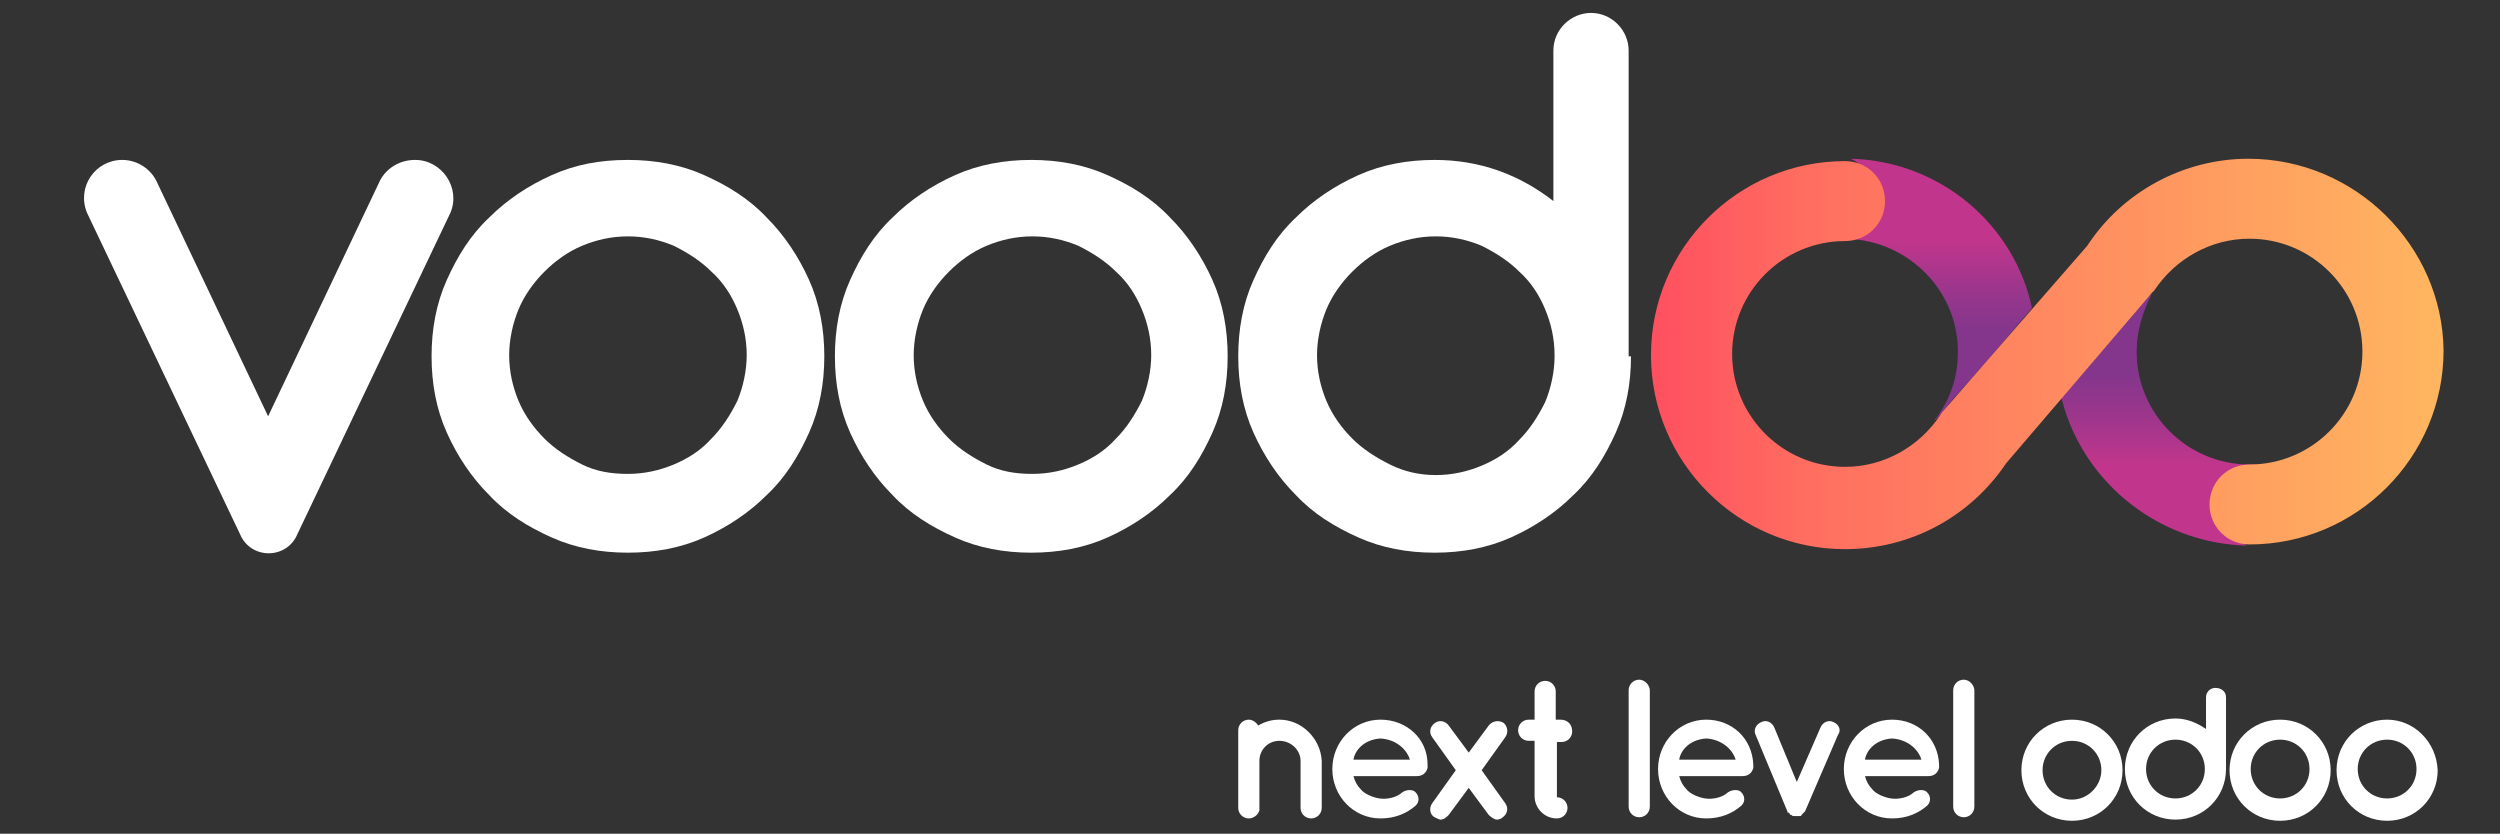
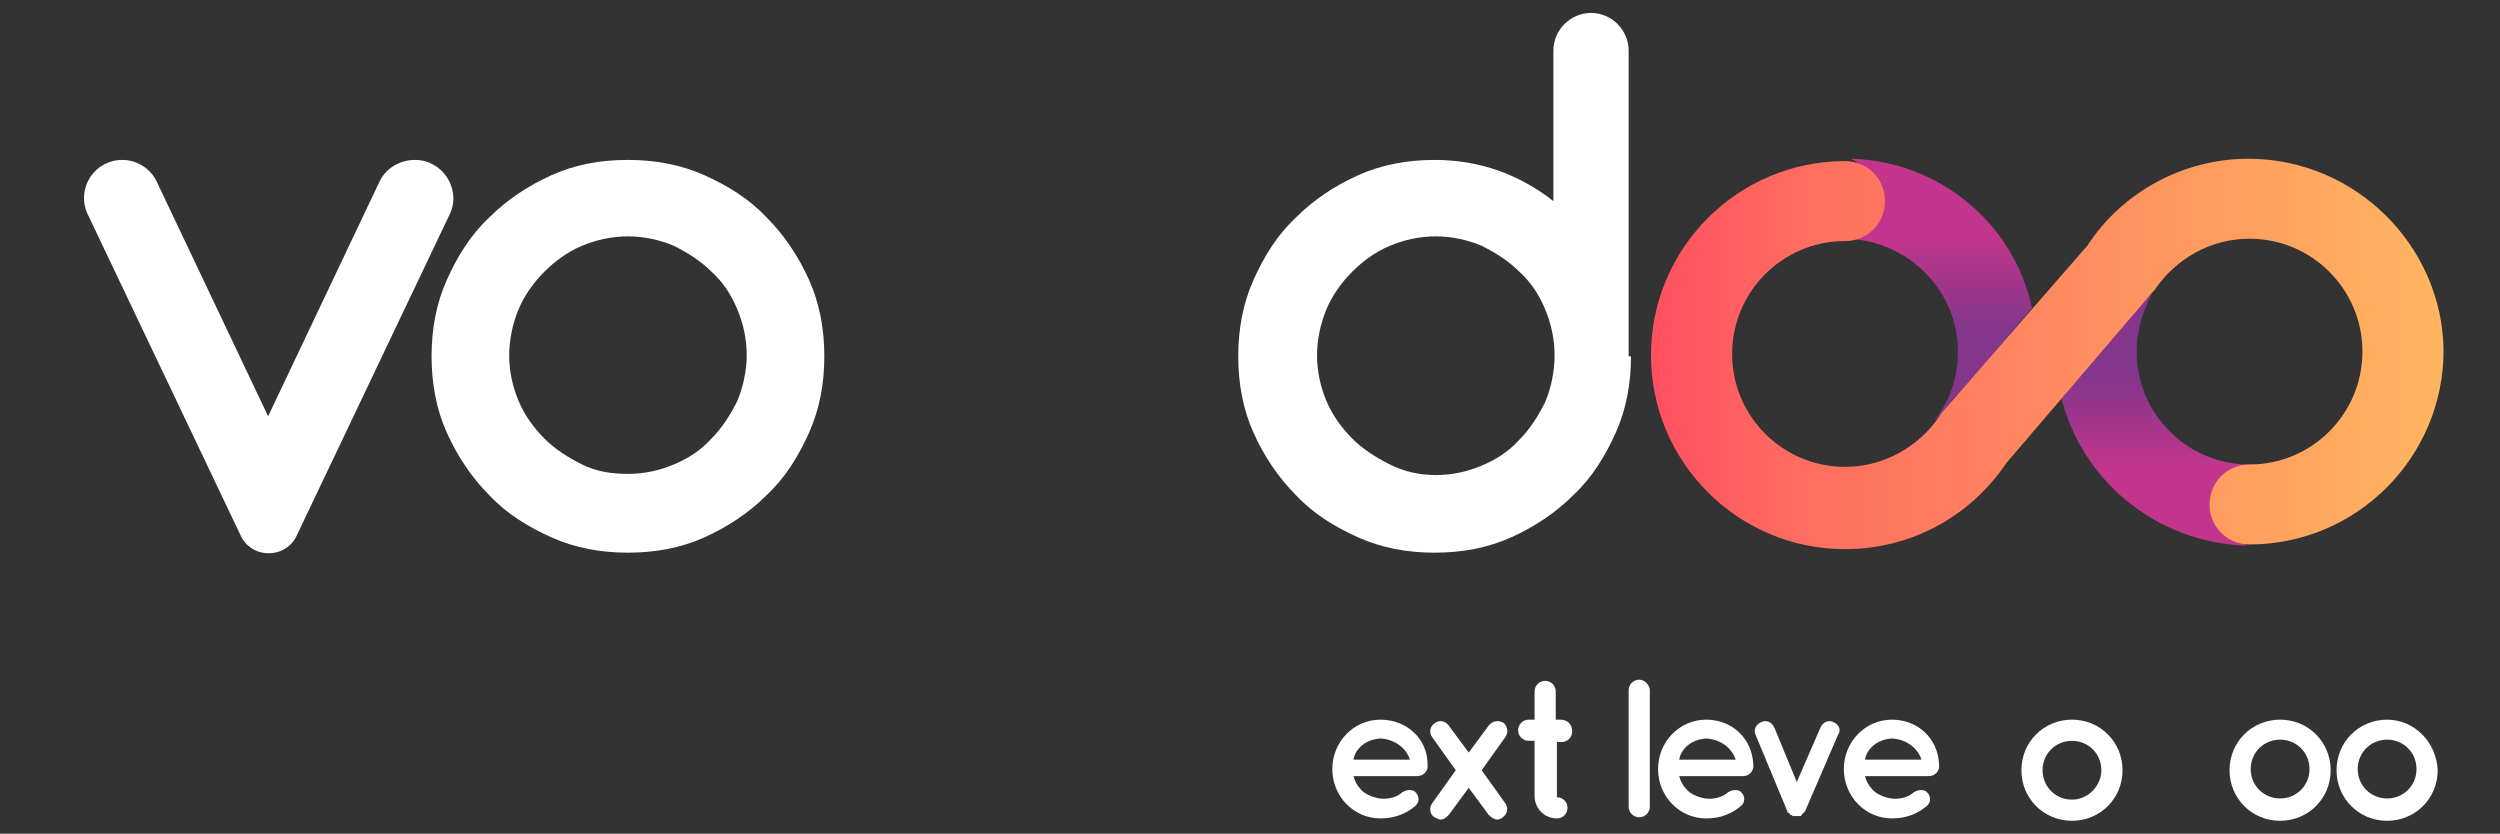
<svg xmlns="http://www.w3.org/2000/svg" xmlns:ns1="http://www.inkscape.org/namespaces/inkscape" xmlns:ns2="http://sodipodi.sourceforge.net/DTD/sodipodi-0.dtd" version="1.1" id="svg8" ns1:version="1.0.2 (e86c8708, 2021-01-15)" ns2:docname="logov.svg" x="0px" y="0px" viewBox="0 0 212.6 70.9" style="enable-background:new 0 0 212.6 70.9;" xml:space="preserve">
  <rect x="0" y="0" width="212.6" height="70.9" fill="#333333" stroke="none" />
  <style type="text/css">
	.st0{fill:url(#XMLID_17_);}
	.st1{fill:url(#XMLID_18_);}
	.st2{fill:url(#XMLID_19_);}
	.st3{fill:#FFFFFF;}
</style>
  <ns2:namedview bordercolor="#666666" borderopacity="1.0" height="51mm" id="base" ns1:current-layer="g304" ns1:cx="294.08579" ns1:cy="295.28167" ns1:document-rotation="0" ns1:document-units="mm" ns1:pageopacity="0.0" ns1:pageshadow="2" ns1:window-height="855" ns1:window-maximized="0" ns1:window-width="1251" ns1:window-x="0" ns1:window-y="575" ns1:zoom="0.57638187" pagecolor="#ffffff" showgrid="false" units="mm">
	</ns2:namedview>
  <g>
    <g id="XMLID_14_">
      <linearGradient id="XMLID_17_" gradientUnits="userSpaceOnUse" x1="165.107" y1="46.464" x2="165.107" y2="13.466">
        <stop offset="0" style="stop-color:#82368C" />
        <stop offset="0.559" style="stop-color:#84368C" />
        <stop offset="0.641" style="stop-color:#96368C" />
        <stop offset="0.791" style="stop-color:#C1368C" />
      </linearGradient>
      <path id="XMLID_15_" class="st0" d="M157.4,13.5c1,0.5,1.8,1.3,2.3,2.2c0.1,0.2,0.2,0.4,0.1,0.6c0.1,0.2,0.1,0.4,0.1,0.6    c0,1.5-1.4,2.9-2.8,3.4c0,0,0,0,0,0c5.2,0.2,9.4,4.4,9.4,9.6c0,1.9-0.5,3.7-1.6,5.3v0c-0.1,0.2-0.2,0.3-0.4,0.5c0,0,0.1,0,0.1,0    c0.7-0.6,1.1-1.4,1.7-2c0.8-0.9,1.7-1.9,2.5-2.8c1.4-1.6,2.7-3.2,4-4.7C171.3,19.1,165,13.7,157.4,13.5z" />
    </g>
    <g id="XMLID_12_">
      <linearGradient id="XMLID_18_" gradientUnits="userSpaceOnUse" x1="183.433" y1="46.458" x2="183.433" y2="13.461">
        <stop offset="0.209" style="stop-color:#C1368C" />
        <stop offset="0.359" style="stop-color:#96368C" />
        <stop offset="0.441" style="stop-color:#84368C" />
        <stop offset="1" style="stop-color:#82368C" />
      </linearGradient>
      <path id="XMLID_13_" class="st1" d="M189.4,45.2c-0.8-0.7-1.5-1.7-1.3-2.8c0.1-1,0.8-1.7,1.7-2.1c0.5-0.2,1.7-0.3,2-0.8    c-0.2,0-0.4,0-0.5,0c-5.3,0-9.6-4.3-9.6-9.6c0-1.7,0.5-3.4,1.3-4.9c-0.7,0.5-1.3,1.2-1.8,1.7c-2.1,2.2-4.1,4.3-6,6.7    c1.6,7.3,8.1,12.8,15.9,13C190.4,46.1,189.9,45.7,189.4,45.2z" />
    </g>
    <linearGradient id="XMLID_19_" gradientUnits="userSpaceOnUse" x1="140.429" y1="29.965" x2="207.725" y2="29.965">
      <stop offset="0" style="stop-color:#FF4F60" />
      <stop offset="0.199" style="stop-color:#FF6E60" />
      <stop offset="1" style="stop-color:#FFB660" />
    </linearGradient>
    <path id="XMLID_11_" class="st2" d="M191.2,13.5c-5.5,0-10.7,2.8-13.7,7.4l-12.2,14l0,0c-0.1,0.1-0.2,0.2-0.3,0.4   c-1.8,2.7-4.8,4.4-8.1,4.4c-5.3,0-9.6-4.3-9.6-9.6c0-5.3,4.3-9.6,9.6-9.6c1.9,0,3.4-1.5,3.4-3.4s-1.5-3.4-3.4-3.4   c-9.1,0-16.5,7.4-16.5,16.5c0,9.1,7.4,16.5,16.5,16.5c5.5,0,10.6-2.7,13.7-7.3L183,24.9l0,0c0.1-0.1,0.1-0.1,0.2-0.2   c1.8-2.7,4.8-4.4,8.1-4.4c5.3,0,9.6,4.3,9.6,9.6c0,5.3-4.3,9.6-9.6,9.6c-1.9,0-3.4,1.5-3.4,3.4s1.5,3.4,3.4,3.4   c9.1,0,16.5-7.4,16.5-16.5C207.7,20.9,200.3,13.5,191.2,13.5z" />
    <path id="XMLID_8_" class="st3" d="M53.4,13.6c2.3,0,4.5,0.4,6.5,1.3c2,0.9,3.8,2,5.3,3.6c1.5,1.5,2.7,3.3,3.6,5.3   c0.9,2,1.3,4.2,1.3,6.5c0,2.3-0.4,4.5-1.3,6.5c-0.9,2-2,3.8-3.6,5.3c-1.5,1.5-3.3,2.7-5.3,3.6c-2,0.9-4.2,1.3-6.5,1.3   c-2.3,0-4.5-0.4-6.5-1.3c-2-0.9-3.8-2-5.3-3.6c-1.5-1.5-2.7-3.3-3.6-5.3c-0.9-2-1.3-4.2-1.3-6.5c0-2.3,0.4-4.5,1.3-6.5   c0.9-2,2-3.8,3.6-5.3c1.5-1.5,3.3-2.7,5.3-3.6C48.9,14,51,13.6,53.4,13.6z M53.4,40.3c1.4,0,2.7-0.3,3.9-0.8   c1.2-0.5,2.3-1.2,3.2-2.2c0.9-0.9,1.6-2,2.2-3.2c0.5-1.2,0.8-2.6,0.8-3.9c0-1.4-0.3-2.7-0.8-3.9c-0.5-1.2-1.2-2.3-2.2-3.2   c-0.9-0.9-2-1.6-3.2-2.2c-1.2-0.5-2.5-0.8-3.9-0.8c-1.4,0-2.7,0.3-3.9,0.8c-1.2,0.5-2.3,1.3-3.2,2.2c-0.9,0.9-1.7,2-2.2,3.2   c-0.5,1.2-0.8,2.6-0.8,3.9c0,1.4,0.3,2.7,0.8,3.9c0.5,1.2,1.3,2.3,2.2,3.2c0.9,0.9,2,1.6,3.2,2.2C50.7,40.1,52,40.3,53.4,40.3z" />
-     <path id="XMLID_5_" class="st3" d="M87.7,13.6c2.3,0,4.5,0.4,6.5,1.3c2,0.9,3.8,2,5.3,3.6c1.5,1.5,2.7,3.3,3.6,5.3   c0.9,2,1.3,4.2,1.3,6.5c0,2.3-0.4,4.5-1.3,6.5c-0.9,2-2,3.8-3.6,5.3c-1.5,1.5-3.3,2.7-5.3,3.6c-2,0.9-4.2,1.3-6.5,1.3   c-2.3,0-4.5-0.4-6.5-1.3c-2-0.9-3.8-2-5.3-3.6c-1.5-1.5-2.7-3.3-3.6-5.3c-0.9-2-1.3-4.2-1.3-6.5c0-2.3,0.4-4.5,1.3-6.5   c0.9-2,2-3.8,3.6-5.3c1.5-1.5,3.3-2.7,5.3-3.6C83.2,14,85.4,13.6,87.7,13.6z M87.8,40.3c1.4,0,2.7-0.3,3.9-0.8   c1.2-0.5,2.3-1.2,3.2-2.2c0.9-0.9,1.6-2,2.2-3.2c0.5-1.2,0.8-2.6,0.8-3.9c0-1.4-0.3-2.7-0.8-3.9c-0.5-1.2-1.2-2.3-2.2-3.2   c-0.9-0.9-2-1.6-3.2-2.2c-1.2-0.5-2.5-0.8-3.9-0.8c-1.4,0-2.7,0.3-3.9,0.8c-1.2,0.5-2.3,1.3-3.2,2.2c-0.9,0.9-1.7,2-2.2,3.2   c-0.5,1.2-0.8,2.6-0.8,3.9c0,1.4,0.3,2.7,0.8,3.9c0.5,1.2,1.3,2.3,2.2,3.2c0.9,0.9,2,1.6,3.2,2.2C85.1,40.1,86.4,40.3,87.8,40.3z" />
    <path id="XMLID_2_" class="st3" d="M138.7,30.3c0,2.3-0.4,4.5-1.3,6.5c-0.9,2-2,3.8-3.6,5.3c-1.5,1.5-3.3,2.7-5.3,3.6   c-2,0.9-4.2,1.3-6.5,1.3c-2.3,0-4.5-0.4-6.5-1.3c-2-0.9-3.8-2-5.3-3.6c-1.5-1.5-2.7-3.3-3.6-5.3c-0.9-2-1.3-4.2-1.3-6.5   c0-2.3,0.4-4.5,1.3-6.5c0.9-2,2-3.8,3.6-5.3c1.5-1.5,3.3-2.7,5.3-3.6c2-0.9,4.2-1.3,6.5-1.3c1.9,0,3.7,0.3,5.4,0.9   c1.7,0.6,3.3,1.5,4.7,2.6V4.3c0-1.8,1.5-3.2,3.2-3.2l0,0c1.8,0,3.2,1.5,3.2,3.2V30.3L138.7,30.3z M122.1,40.4   c1.4,0,2.7-0.3,3.9-0.8c1.2-0.5,2.3-1.2,3.2-2.2c0.9-0.9,1.6-2,2.2-3.2c0.5-1.2,0.8-2.6,0.8-3.9v-0.1c0-1.4-0.3-2.7-0.8-3.9   c-0.5-1.2-1.2-2.3-2.2-3.2c-0.9-0.9-2-1.6-3.2-2.2c-1.2-0.5-2.5-0.8-3.9-0.8c-1.4,0-2.7,0.3-3.9,0.8c-1.2,0.5-2.3,1.3-3.2,2.2   c-0.9,0.9-1.7,2-2.2,3.2c-0.5,1.2-0.8,2.6-0.8,3.9c0,1.4,0.3,2.7,0.8,3.9c0.5,1.2,1.3,2.3,2.2,3.2c0.9,0.9,2,1.6,3.2,2.2   C119.4,40.1,120.7,40.4,122.1,40.4z" />
    <path id="XMLID_1_" class="st3" d="M32.2,15.6l-9.4,19.8l-9.4-19.8c-0.5-1.2-1.7-2-3-2h0c-2.3,0-3.9,2.3-3,4.5l13,27.3   c0.9,2.2,4,2.2,4.9,0l13-27.3c0.9-2.1-0.7-4.5-3-4.5h0C33.9,13.6,32.7,14.4,32.2,15.6z" />
  </g>
  <g>
-     <path class="st3" d="M108.8,61.2c-0.7,0-1.3,0.2-1.8,0.5c-0.2-0.3-0.5-0.5-0.8-0.5c-0.5,0-0.9,0.4-0.9,0.9v2.6v4   c0,0.5,0.4,0.9,0.9,0.9c0.4,0,0.8-0.3,0.9-0.7c0-0.1,0-0.1,0-0.2v-4c0-0.9,0.7-1.7,1.7-1.7c1,0,1.8,0.8,1.8,1.7v4   c0,0.5,0.4,0.9,0.9,0.9c0.5,0,0.9-0.4,0.9-0.9v-4C112.3,62.8,110.7,61.2,108.8,61.2z" />
    <path class="st3" d="M117.4,61.2c-2.3,0-4.1,1.9-4.1,4.2c0,2.3,1.8,4.2,4.1,4.2c1.2,0,2.2-0.4,3-1.1c0.4-0.4,0.2-0.9,0-1.1   c-0.2-0.3-0.9-0.3-1.3,0.1c-0.4,0.3-1.1,0.5-1.8,0.4c-0.6-0.1-1.3-0.4-1.6-0.8c-0.3-0.3-0.5-0.7-0.6-1.1h5.4c0.5,0,0.8-0.3,0.9-0.7   c0,0,0-0.1,0-0.2c0,0,0-0.1,0-0.1C121.4,62.8,119.6,61.2,117.4,61.2z M115.1,64.6c0.1-0.7,0.8-1.7,2.3-1.8c1.5,0.1,2.3,1.1,2.5,1.8   H115.1z" />
    <path class="st3" d="M127.9,61.5c-0.4-0.3-1-0.2-1.3,0.2l-1.7,2.3l-1.7-2.3c-0.3-0.4-0.8-0.5-1.2-0.2c-0.4,0.3-0.5,0.8-0.2,1.2   l2,2.8l-2,2.8c-0.3,0.4-0.2,1,0.2,1.2c0.2,0.1,0.4,0.2,0.5,0.2c0.3,0,0.5-0.2,0.7-0.4l1.7-2.3l1.7,2.3c0.2,0.2,0.5,0.4,0.7,0.4   c0.2,0,0.4-0.1,0.5-0.2c0.4-0.3,0.5-0.8,0.2-1.2l-2-2.8l2-2.8C128.3,62.3,128.2,61.8,127.9,61.5z" />
    <path class="st3" d="M132.7,61.2h-0.4v-2.4c0-0.5-0.4-0.9-0.9-0.9c-0.5,0-0.9,0.4-0.9,0.9v2.4H130c-0.5,0-0.9,0.4-0.9,0.9   c0,0.5,0.4,0.9,0.9,0.9h0.5v4.7c0,1,0.8,1.9,1.9,1.9c0.5,0,0.9-0.4,0.9-0.9c0-0.5-0.4-0.9-0.9-0.9v-4.7h0.4c0.5,0,0.9-0.4,0.9-0.9   C133.7,61.6,133.3,61.2,132.7,61.2z" />
-     <path class="st3" d="M139.4,57.8c-0.5,0-0.9,0.4-0.9,0.9v9.9c0,0.5,0.4,0.9,0.9,0.9c0.5,0,0.9-0.4,0.9-0.9v-9.9   C140.3,58.3,139.9,57.8,139.4,57.8z" />
+     <path class="st3" d="M139.4,57.8c-0.5,0-0.9,0.4-0.9,0.9v9.9c0,0.5,0.4,0.9,0.9,0.9c0.5,0,0.9-0.4,0.9-0.9v-9.9   C140.3,58.3,139.9,57.8,139.4,57.8" />
    <path class="st3" d="M145.1,61.2c-2.3,0-4.1,1.9-4.1,4.2c0,2.3,1.8,4.2,4.1,4.2c1.2,0,2.2-0.4,3-1.1c0.4-0.4,0.2-0.9,0-1.1   c-0.2-0.3-0.9-0.3-1.3,0.1c-0.4,0.3-1.1,0.5-1.8,0.4c-0.6-0.1-1.3-0.4-1.6-0.8c-0.3-0.3-0.5-0.7-0.6-1.1h5.4c0.5,0,0.8-0.3,0.9-0.7   c0,0,0-0.1,0-0.2c0,0,0-0.1,0-0.1C149,62.8,147.3,61.2,145.1,61.2z M142.8,64.6c0.1-0.7,0.8-1.7,2.3-1.8c1.5,0.1,2.3,1.1,2.5,1.8   H142.8z" />
    <path class="st3" d="M155.9,61.4c-0.4-0.2-0.9,0-1.1,0.5l-2,4.6l-1.9-4.6c-0.2-0.5-0.7-0.7-1.1-0.5c-0.5,0.2-0.7,0.7-0.5,1.1   l2.7,6.5c0,0.1,0,0.1,0.1,0.1c0,0,0,0,0,0c0,0,0.1,0.1,0.1,0.1c0,0,0,0,0,0c0,0.1,0.1,0.1,0.1,0.1c0,0,0,0,0,0   c0.1,0,0.1,0.1,0.2,0.1c0,0,0,0,0,0c0,0,0,0,0,0c0.1,0,0.1,0,0.1,0c0,0,0,0,0,0c0.1,0,0.1,0,0.2,0c0.1,0,0.1,0,0.2,0c0,0,0,0,0,0   c0,0,0.1,0,0.1,0c0,0,0,0,0,0c0,0,0,0,0,0c0.1,0,0.1-0.1,0.1-0.1c0,0,0,0,0,0c0,0,0.1-0.1,0.1-0.1c0,0,0,0,0,0c0,0,0.1-0.1,0.1-0.1   c0,0,0,0,0,0c0,0,0.1-0.1,0.1-0.1l2.8-6.5C156.6,62.1,156.4,61.6,155.9,61.4z" />
    <path class="st3" d="M160.9,61.2c-2.3,0-4.1,1.9-4.1,4.2c0,2.3,1.8,4.2,4.1,4.2c1.2,0,2.2-0.4,3-1.1c0.4-0.4,0.2-0.9,0-1.1   c-0.2-0.3-0.9-0.3-1.3,0.1c-0.4,0.3-1.1,0.5-1.8,0.4c-0.6-0.1-1.3-0.4-1.6-0.8c-0.3-0.3-0.5-0.7-0.6-1.1h5.4c0.5,0,0.8-0.3,0.9-0.7   c0,0,0-0.1,0-0.2c0,0,0-0.1,0-0.1C164.8,62.8,163.1,61.2,160.9,61.2z M158.6,64.6c0.1-0.7,0.8-1.7,2.3-1.8c1.5,0.1,2.3,1.1,2.5,1.8   H158.6z" />
-     <path class="st3" d="M167,57.8c-0.5,0-0.9,0.4-0.9,0.9v9.9c0,0.5,0.4,0.9,0.9,0.9c0.5,0,0.9-0.4,0.9-0.9v-9.9   C167.9,58.3,167.5,57.8,167,57.8z" />
    <path class="st3" d="M203,61.2c-2.4,0-4.3,1.9-4.3,4.3c0,2.4,1.9,4.3,4.3,4.3c2.4,0,4.3-1.9,4.3-4.3   C207.2,63.1,205.3,61.2,203,61.2z M203,67.9c-1.4,0-2.5-1.1-2.5-2.5c0-1.4,1.1-2.5,2.5-2.5c1.4,0,2.5,1.1,2.5,2.5   C205.5,66.8,204.4,67.9,203,67.9z" />
    <path class="st3" d="M193.9,61.2c-2.4,0-4.3,1.9-4.3,4.3c0,2.4,1.9,4.3,4.3,4.3c2.4,0,4.3-1.9,4.3-4.3   C198.2,63.1,196.3,61.2,193.9,61.2z M193.9,67.9c-1.4,0-2.5-1.1-2.5-2.5c0-1.4,1.1-2.5,2.5-2.5c1.4,0,2.5,1.1,2.5,2.5   C196.4,66.8,195.3,67.9,193.9,67.9z" />
-     <path class="st3" d="M188.4,58.5c-0.5,0-0.8,0.4-0.8,0.8V62c-0.7-0.5-1.6-0.9-2.6-0.9c-2.4,0-4.3,1.9-4.3,4.3   c0,2.4,1.9,4.3,4.3,4.3c2.4,0,4.3-1.9,4.3-4.3c0,0,0,0,0,0c0,0,0,0,0,0v-6.1C189.3,58.8,188.9,58.5,188.4,58.5z M185,67.9   c-1.4,0-2.5-1.1-2.5-2.5c0-1.4,1.1-2.5,2.5-2.5s2.5,1.1,2.5,2.5C187.5,66.8,186.4,67.9,185,67.9z" />
    <path class="st3" d="M176.2,61.2c-2.4,0-4.3,1.9-4.3,4.3c0,2.4,1.9,4.3,4.3,4.3c2.4,0,4.3-1.9,4.3-4.3   C180.5,63.1,178.6,61.2,176.2,61.2z M176.2,68c-1.4,0-2.5-1.1-2.5-2.5c0-1.4,1.1-2.5,2.5-2.5c1.4,0,2.5,1.1,2.5,2.5   C178.7,66.8,177.6,68,176.2,68z" />
  </g>
</svg>